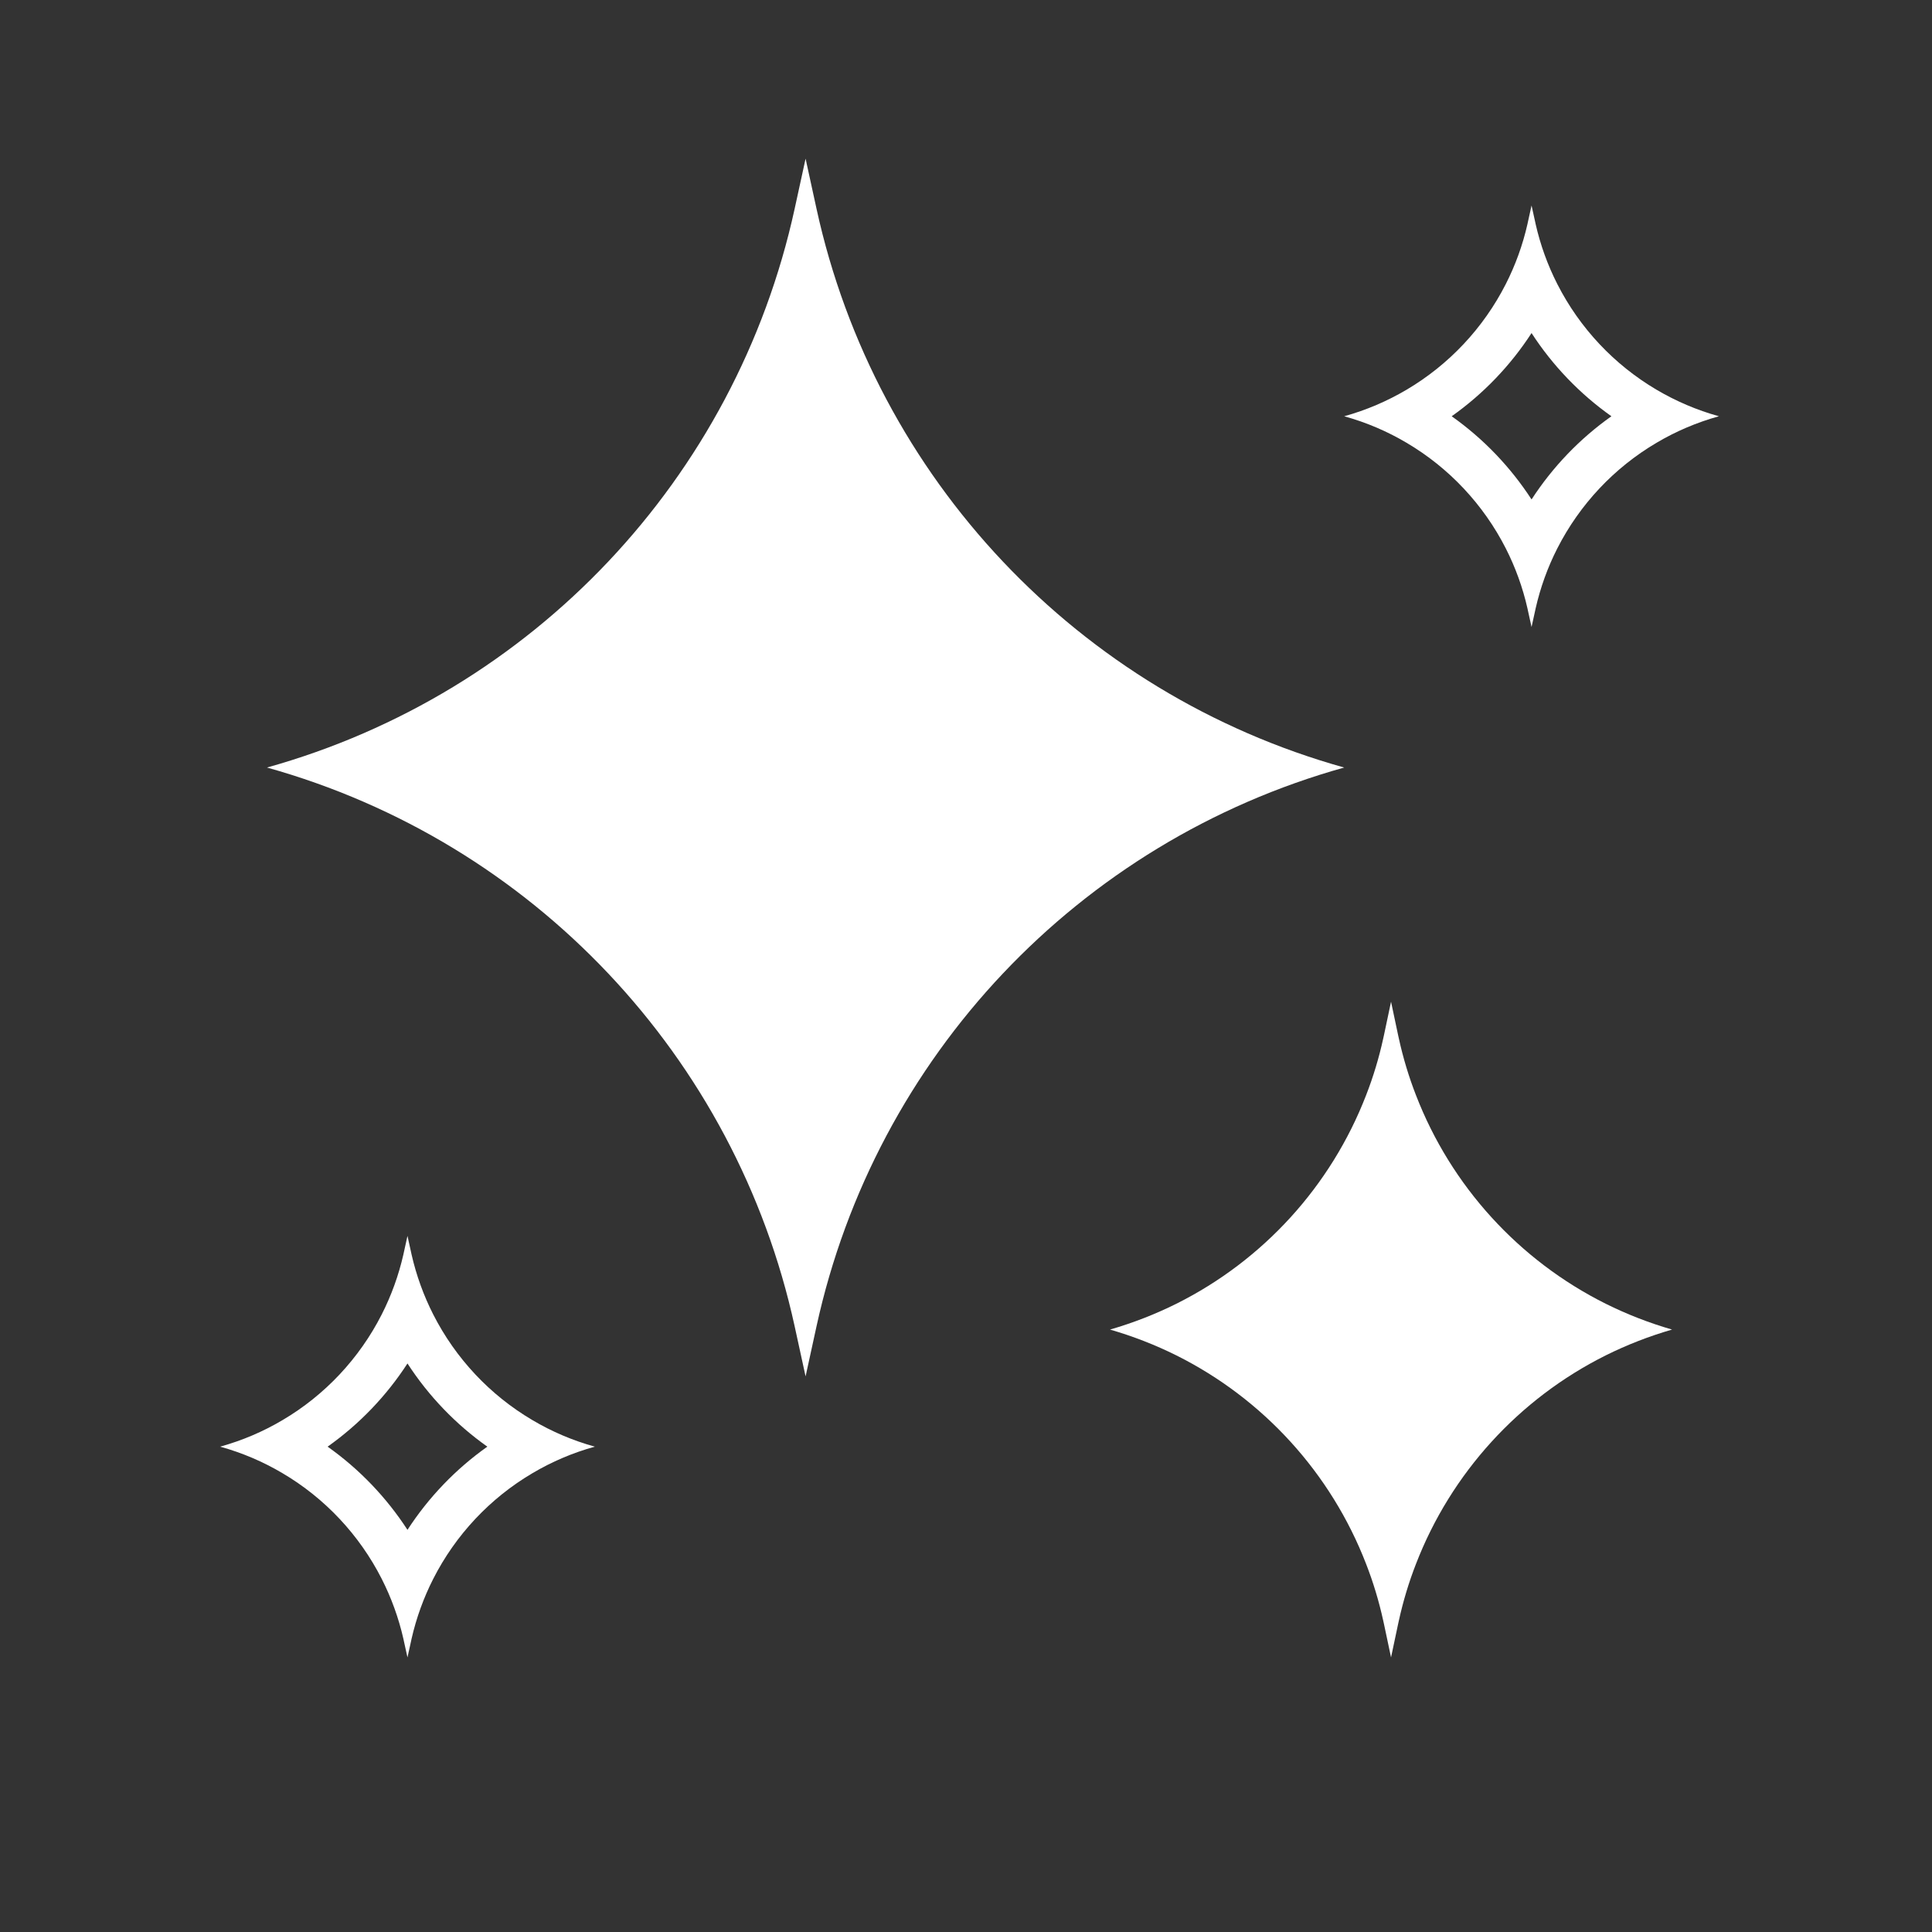
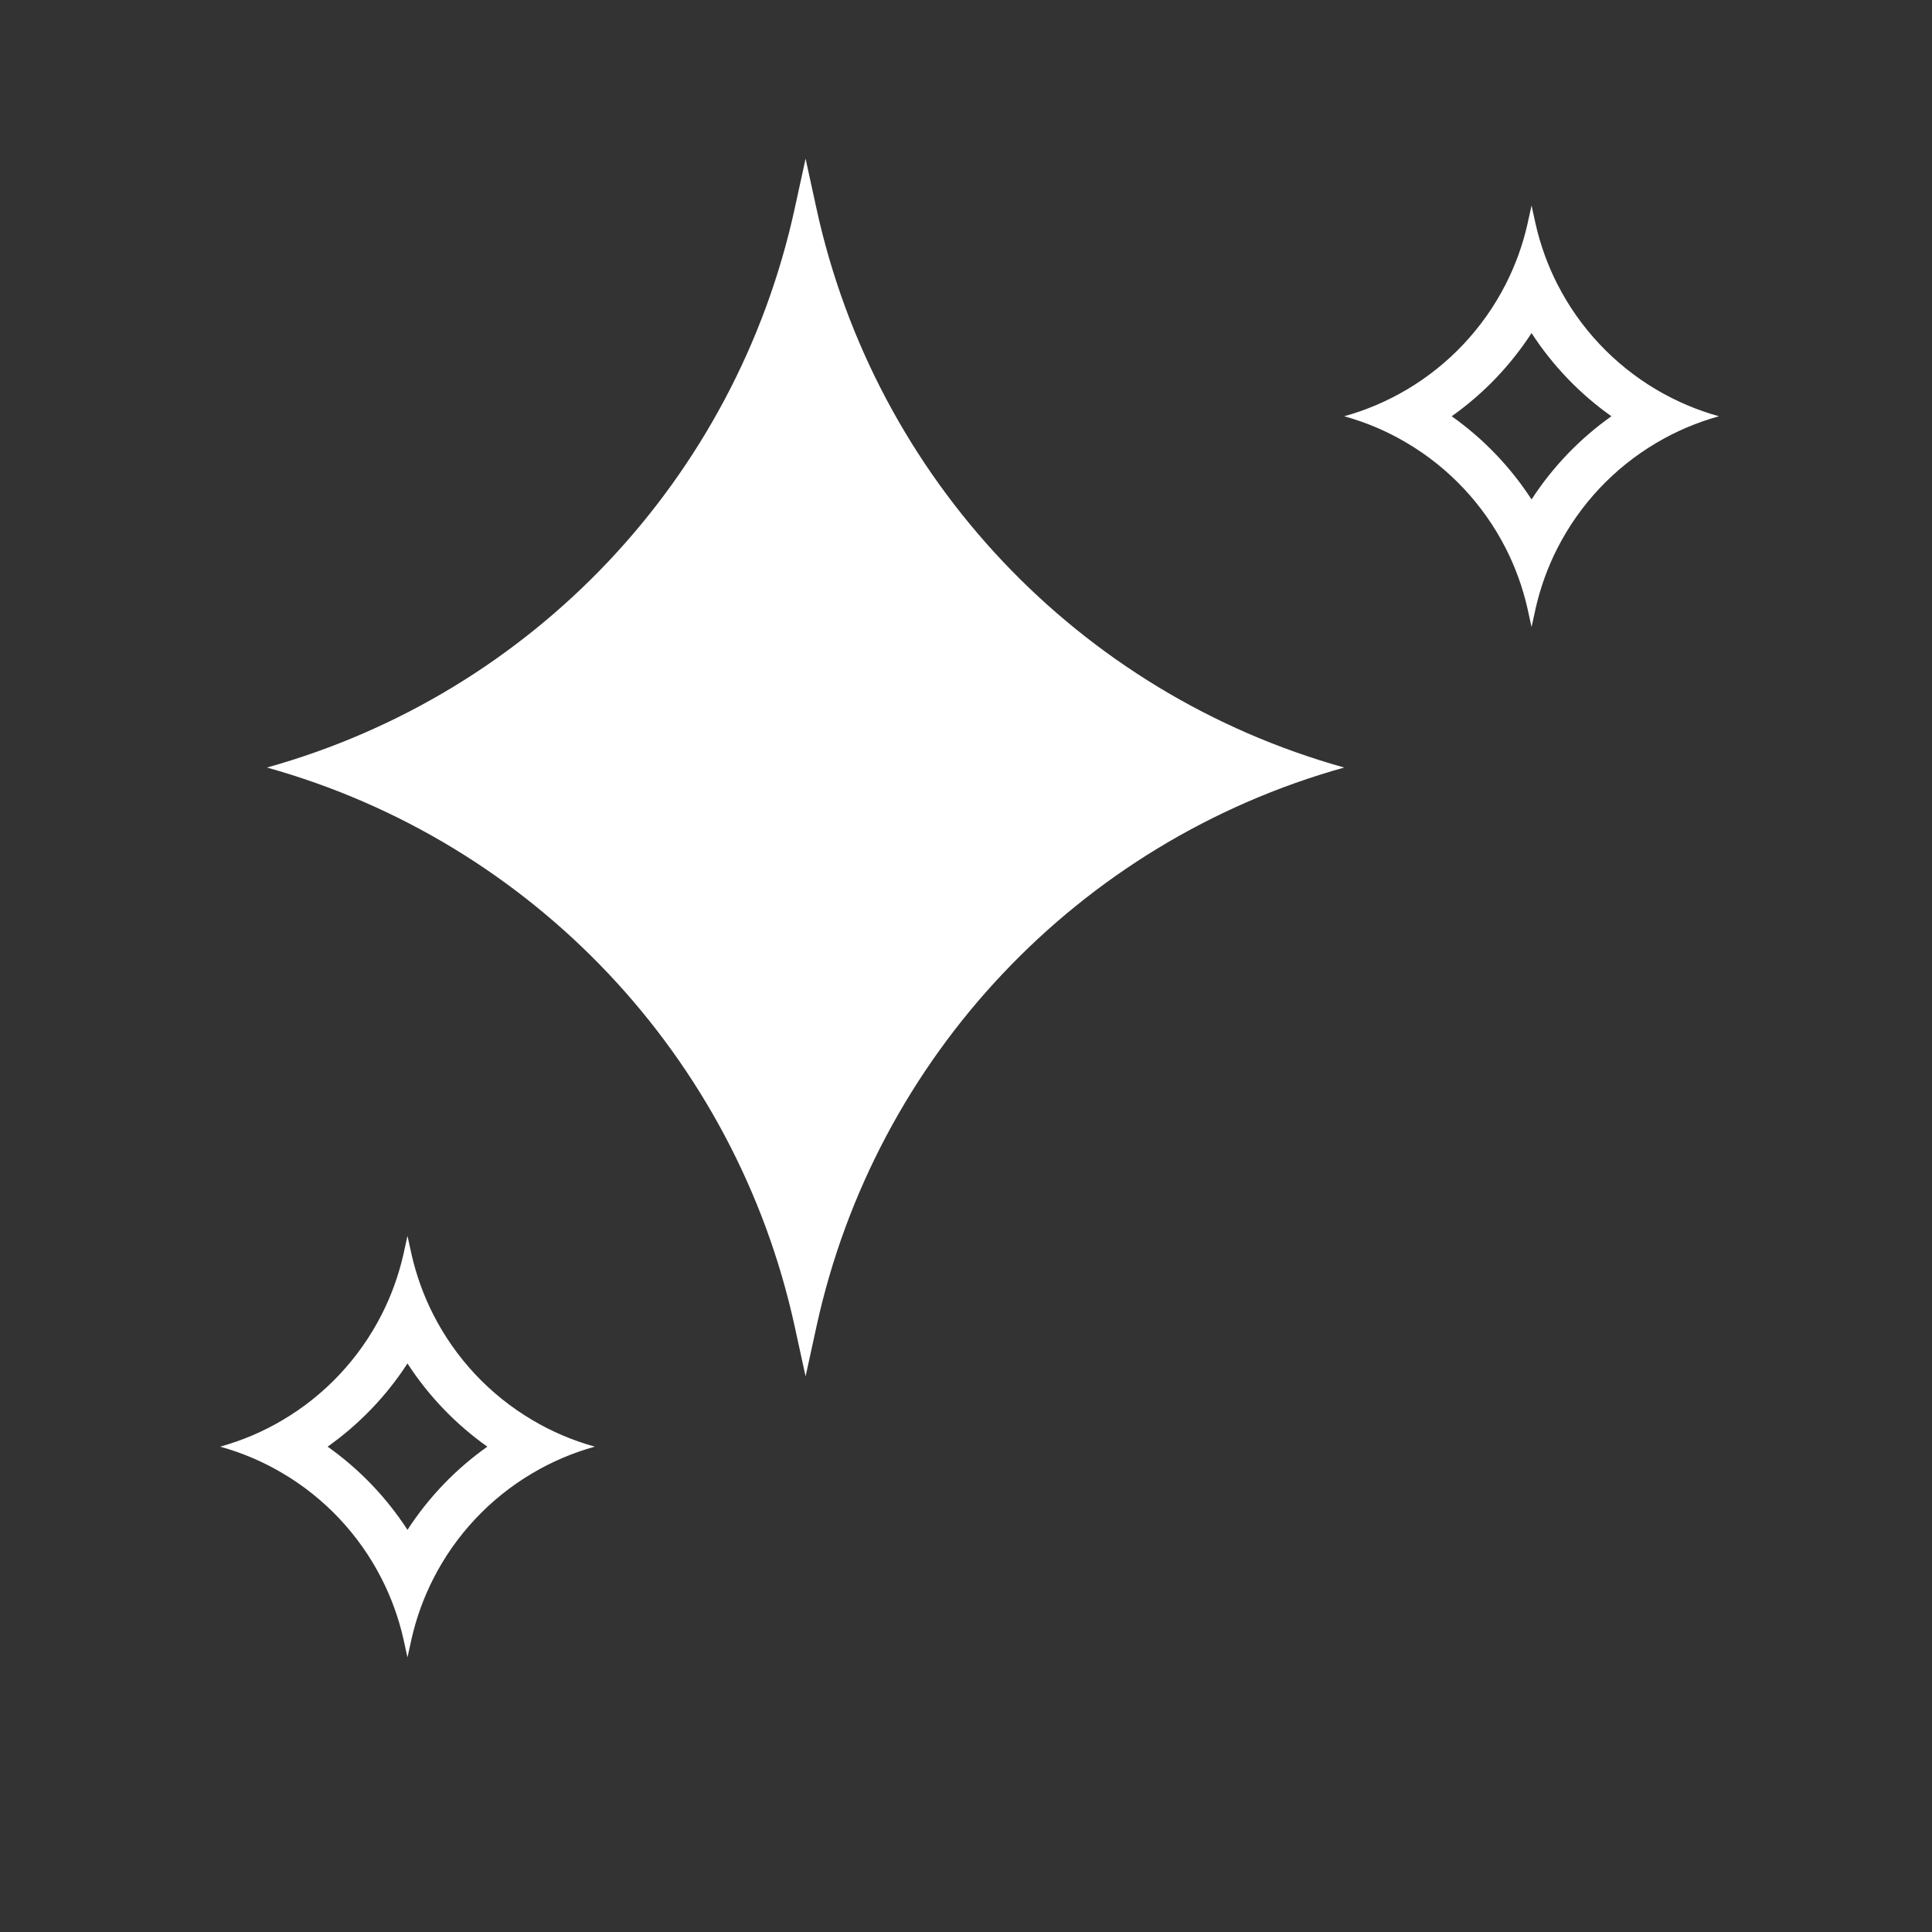
<svg xmlns="http://www.w3.org/2000/svg" width="33" height="33" viewBox="0 0 33 33" fill="none">
  <rect x="0" y="0" width="33" height="33" fill="#333333" stroke="none" />
  <path d="M13.76 2.71L13.947 3.567C14.953 8.171 18.421 11.843 22.96 13.11C18.421 14.377 14.953 18.049 13.947 22.653L13.76 23.51L13.573 22.653C12.567 18.049 9.1 14.377 4.56 13.11C9.1 11.843 12.567 8.171 13.573 3.567L13.76 2.71Z" fill="white" />
-   <path fill-rule="evenodd" clip-rule="evenodd" d="M26.16 3.51L26.097 3.795C26.095 3.805 26.093 3.815 26.091 3.824C26.009 4.186 25.884 4.53 25.72 4.852C25.338 5.603 24.75 6.229 24.025 6.657C23.696 6.851 23.339 7.005 22.96 7.11C23.339 7.215 23.696 7.368 24.025 7.563C24.75 7.99 25.338 8.617 25.72 9.367C25.884 9.689 26.009 10.034 26.091 10.395C26.093 10.405 26.095 10.415 26.097 10.424L26.16 10.71L26.223 10.424C26.225 10.415 26.227 10.405 26.229 10.395C26.311 10.034 26.436 9.689 26.6 9.367C26.982 8.617 27.57 7.99 28.295 7.563C28.624 7.368 28.982 7.215 29.36 7.11C28.982 7.005 28.624 6.851 28.295 6.657C27.57 6.229 26.982 5.603 26.6 4.852C26.436 4.53 26.311 4.186 26.229 3.824C26.227 3.815 26.225 3.805 26.223 3.795L26.16 3.51ZM26.16 5.689C25.8 6.244 25.337 6.727 24.796 7.11C25.337 7.493 25.8 7.976 26.16 8.531C26.52 7.976 26.983 7.493 27.524 7.11C26.983 6.727 26.52 6.244 26.16 5.689Z" fill="white" />
+   <path fill-rule="evenodd" clip-rule="evenodd" d="M26.16 3.51L26.097 3.795C26.095 3.805 26.093 3.815 26.091 3.824C26.009 4.186 25.884 4.53 25.72 4.852C25.338 5.603 24.75 6.229 24.025 6.657C23.696 6.851 23.339 7.005 22.96 7.11C23.339 7.215 23.696 7.368 24.025 7.563C24.75 7.99 25.338 8.617 25.72 9.367C25.884 9.689 26.009 10.034 26.091 10.395C26.093 10.405 26.095 10.415 26.097 10.424L26.16 10.71L26.223 10.424C26.225 10.415 26.227 10.405 26.229 10.395C26.311 10.034 26.436 9.689 26.6 9.367C26.982 8.617 27.57 7.99 28.295 7.563C28.624 7.368 28.982 7.215 29.36 7.11C28.982 7.005 28.624 6.851 28.295 6.657C27.57 6.229 26.982 5.603 26.6 4.852C26.436 4.53 26.311 4.186 26.229 3.824L26.16 3.51ZM26.16 5.689C25.8 6.244 25.337 6.727 24.796 7.11C25.337 7.493 25.8 7.976 26.16 8.531C26.52 7.976 26.983 7.493 27.524 7.11C26.983 6.727 26.52 6.244 26.16 5.689Z" fill="white" />
  <path fill-rule="evenodd" clip-rule="evenodd" d="M6.96 21.11L6.897 21.396C6.895 21.405 6.893 21.415 6.891 21.424C6.809 21.786 6.683 22.131 6.52 22.452C6.138 23.203 5.55 23.83 4.825 24.257C4.496 24.452 4.139 24.605 3.76 24.71C4.139 24.815 4.496 24.968 4.825 25.163C5.55 25.59 6.138 26.217 6.52 26.968C6.683 27.289 6.809 27.634 6.891 27.995C6.893 28.005 6.895 28.015 6.897 28.024L6.96 28.31L7.023 28.024C7.025 28.015 7.027 28.005 7.029 27.995C7.111 27.634 7.237 27.289 7.4 26.968C7.782 26.217 8.37 25.59 9.095 25.163C9.424 24.968 9.781 24.815 10.16 24.71C9.781 24.605 9.424 24.452 9.095 24.257C8.37 23.83 7.782 23.203 7.4 22.452C7.237 22.131 7.111 21.786 7.029 21.424C7.027 21.415 7.025 21.405 7.023 21.396L6.96 21.11ZM6.96 23.289C6.6 23.844 6.137 24.327 5.596 24.71C6.137 25.093 6.6 25.576 6.96 26.131C7.32 25.576 7.783 25.093 8.324 24.71C7.783 24.327 7.32 23.844 6.96 23.289Z" fill="white" />
-   <path fill-rule="evenodd" clip-rule="evenodd" d="M23.76 17.11L23.639 17.682C23.635 17.7 23.631 17.718 23.627 17.736C23.554 18.07 23.456 18.394 23.334 18.707C22.735 20.257 21.577 21.528 20.093 22.269C19.733 22.448 19.354 22.596 18.96 22.71C19.354 22.824 19.733 22.972 20.093 23.151C21.577 23.892 22.735 25.163 23.334 26.713C23.456 27.026 23.554 27.351 23.627 27.684C23.631 27.702 23.635 27.72 23.639 27.738L23.76 28.31L23.881 27.738C23.885 27.72 23.889 27.702 23.893 27.684C23.966 27.351 24.064 27.026 24.186 26.713C24.785 25.163 25.943 23.892 27.427 23.151C27.787 22.972 28.166 22.824 28.56 22.71C28.166 22.596 27.787 22.448 27.427 22.269C25.943 21.528 24.785 20.257 24.186 18.707C24.064 18.394 23.966 18.07 23.893 17.736C23.889 17.718 23.885 17.7 23.881 17.682L23.76 17.11Z" fill="white" />
</svg>